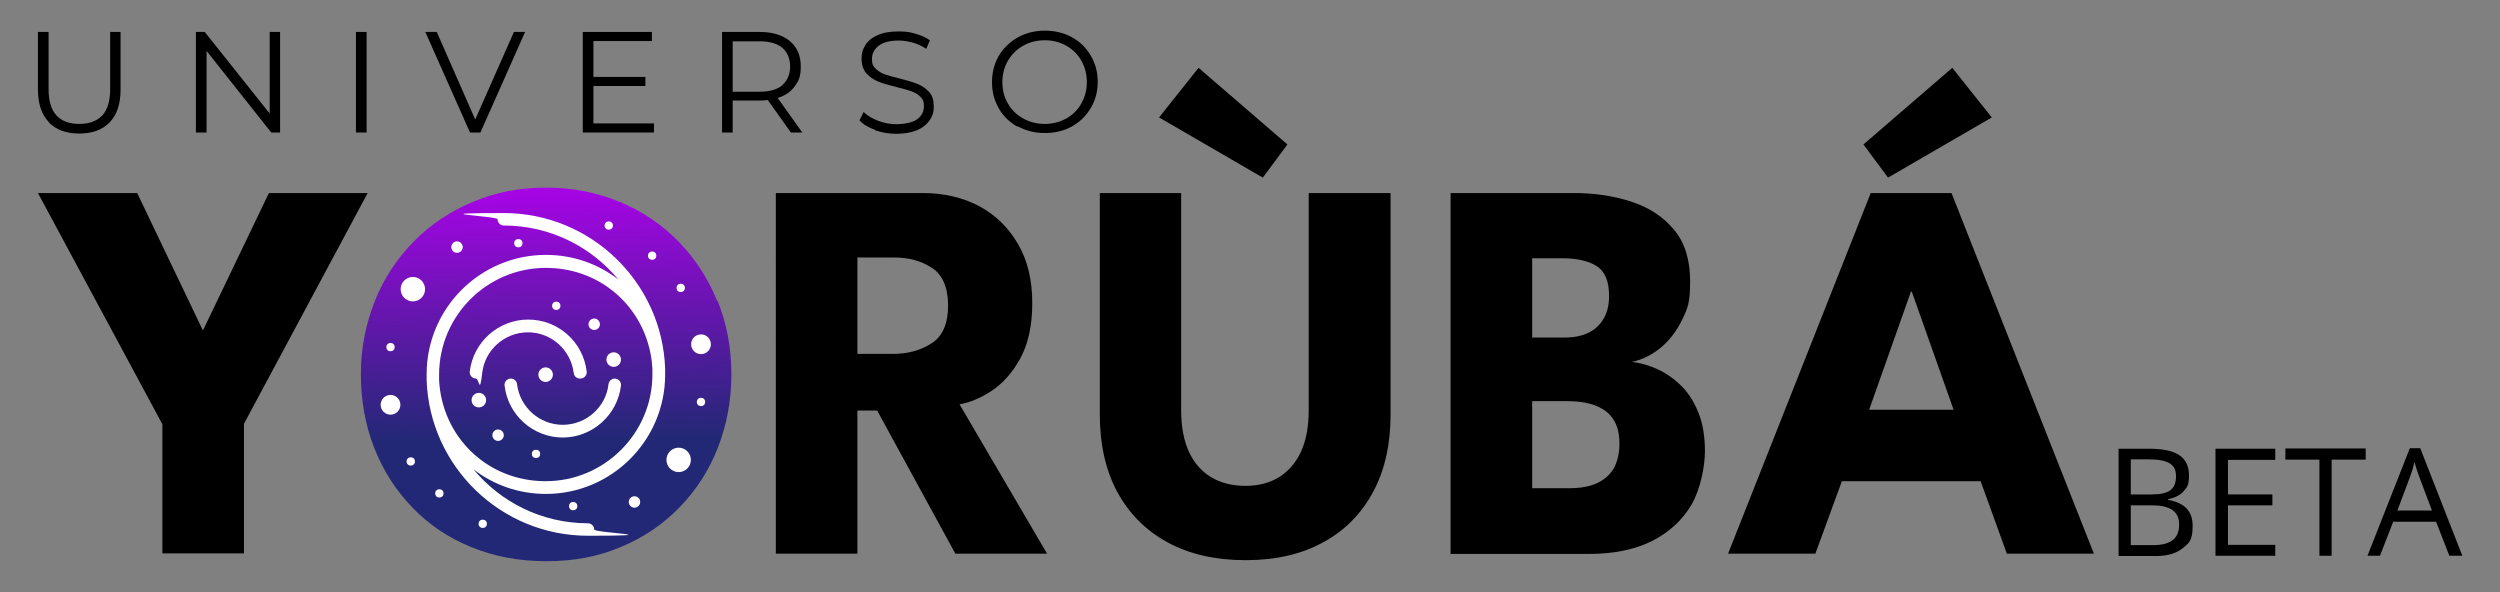
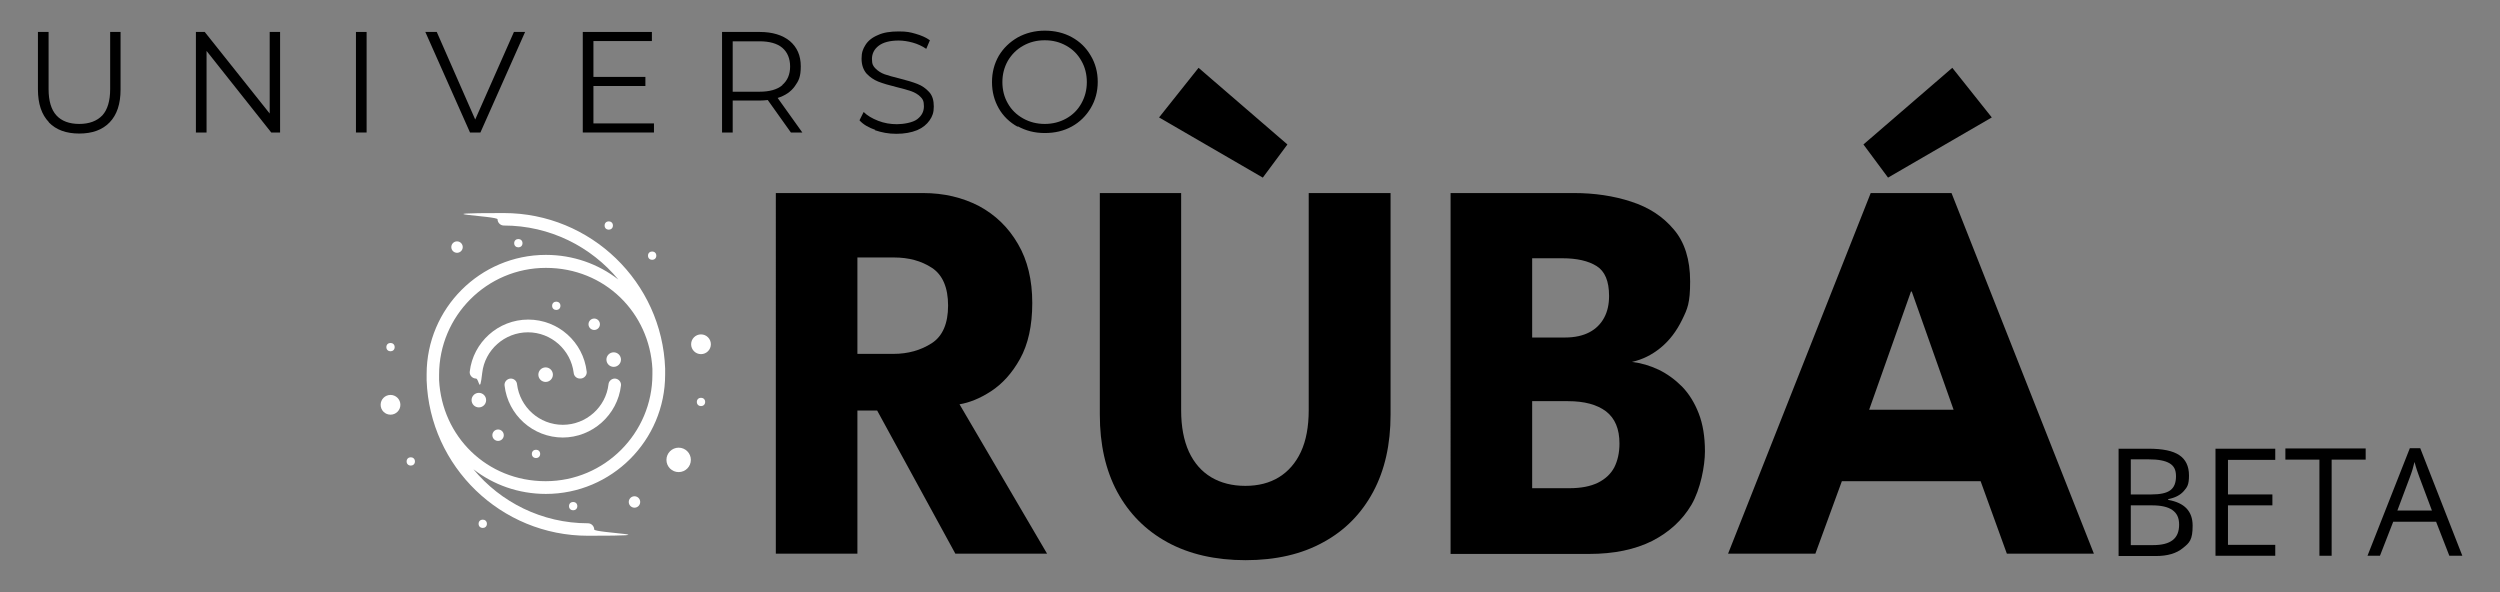
<svg xmlns="http://www.w3.org/2000/svg" id="Capa_1" viewBox="0 0 962.2 228">
  <rect x="0" y="0" width="962.2" height="228" fill="#808080" stroke="none" />
  <defs>
    <style>      .st0 {        fill: #fff;      }      .st1 {        fill: url(#Degradado_sin_nombre_11);      }    </style>
    <linearGradient id="Degradado_sin_nombre_11" data-name="Degradado sin nombre 11" x1="209" y1="70.4" x2="210.4" y2="168.9" gradientUnits="userSpaceOnUse">
      <stop offset="0" stop-color="#aa03e8" />
      <stop offset="1" stop-color="#232876" />
    </linearGradient>
  </defs>
  <g>
-     <path class="st1" d="M276,115.8c-3.5-8.7-8.5-16.3-14.9-22.9-6.4-6.5-13.9-11.6-22.6-15.2-8.7-3.6-18.1-5.5-28.3-5.5s-19.5,1.8-28.2,5.5c-8.7,3.6-16.3,8.7-22.7,15.2-6.4,6.5-11.5,14.1-15,22.9s-5.4,18.1-5.4,28.2,1.7,19.6,5.1,28.3c3.4,8.7,8.3,16.4,14.6,22.9,6.3,6.6,13.8,11.7,22.6,15.3,8.7,3.6,18.4,5.5,29.1,5.5s20-1.8,28.7-5.5c8.7-3.6,16.2-8.7,22.6-15.3,6.4-6.6,11.3-14.2,14.7-22.9,3.4-8.7,5.2-18.2,5.2-28.3s-1.8-19.5-5.3-28.2Z" />
    <path class="st0" d="M223.2,145.7h0c-1.2,0-2.3-.9-2.4-2.2-1.1-8.8-8.6-15.6-17.6-15.6s-16.6,6.8-17.6,15.6-1.2,2.2-2.4,2.2h0c-1.4,0-2.6-1.3-2.4-2.7,1.3-11.2,10.9-20,22.5-20s21.2,8.7,22.5,20c.2,1.4-1,2.7-2.4,2.7Z" />
    <path class="st0" d="M216.7,168.4c-11.6,0-21.2-8.7-22.5-20-.2-1.4,1-2.7,2.4-2.7h0c1.2,0,2.3.9,2.4,2.2,1.1,8.8,8.6,15.6,17.6,15.6s16.6-6.8,17.6-15.6c.1-1.2,1.2-2.2,2.4-2.2h0c1.4,0,2.6,1.3,2.4,2.7-1.3,11.2-10.9,20-22.5,20Z" />
    <path class="st0" d="M256,144.2c0-.8,0-1.6,0-2.4-1.2-33.2-28.6-59.8-62.1-59.8s-2.4,1.1-2.4,2.4,1.1,2.4,2.4,2.4c17.7,0,33.6,8.1,44.1,20.8-7.7-6-17.4-9.5-27.9-9.5-25.3,0-45.9,20.6-45.9,45.9s0,1.6,0,2.4c1.2,33.2,28.6,59.8,62.1,59.8s2.4-1.1,2.4-2.4-1.1-2.4-2.4-2.4c-17.7,0-33.6-8.1-44.1-20.8,7.7,6,17.4,9.5,27.9,9.5,25.3,0,45.9-20.6,45.9-45.9ZM169,144.2c0-22.6,18.4-41.1,41.1-41.1s39.9,17.3,41,38.9c0,.7,0,1.4,0,2.1,0,22.6-18.4,41.1-41.1,41.1s-39.9-17.3-41-38.9c0-.7,0-1.4,0-2.1Z" />
    <circle class="st0" cx="210" cy="144.2" r="2.8" />
    <circle class="st0" cx="236.2" cy="138.4" r="2.8" />
    <circle class="st0" cx="228.7" cy="124.8" r="2.2" />
    <circle class="st0" cx="214.1" cy="117.7" r="1.6" />
    <circle class="st0" cx="184.3" cy="154" r="2.8" />
    <circle class="st0" cx="191.7" cy="167.5" r="2.2" />
    <circle class="st0" cx="206.3" cy="174.7" r="1.6" />
    <g>
      <g>
        <circle class="st0" cx="261.2" cy="177" r="4.7" />
        <circle class="st0" cx="244.2" cy="193.2" r="2.2" />
        <circle class="st0" cx="269.8" cy="132.5" r="3.8" />
        <circle class="st0" cx="220.6" cy="194.8" r="1.6" />
        <circle class="st0" cx="269.8" cy="154.7" r="1.6" />
-         <circle class="st0" cx="262" cy="110.8" r="1.6" />
        <circle class="st0" cx="251" cy="98.4" r="1.6" />
        <circle class="st0" cx="234.3" cy="86.8" r="1.6" />
      </g>
      <g>
-         <circle class="st0" cx="158.9" cy="111.3" r="4.7" />
        <circle class="st0" cx="175.9" cy="95.1" r="2.2" />
        <circle class="st0" cx="150.3" cy="155.8" r="3.8" />
        <circle class="st0" cx="199.5" cy="93.6" r="1.6" />
        <circle class="st0" cx="150.3" cy="133.6" r="1.6" />
        <circle class="st0" cx="158.1" cy="177.6" r="1.6" />
-         <circle class="st0" cx="169.1" cy="189.9" r="1.6" />
        <circle class="st0" cx="185.8" cy="201.6" r="1.6" />
      </g>
    </g>
-     <path d="M62.4,163.1L14.6,74.3h38.2l25.3,52.9,25.4-52.9h38l-47.6,88.8v49.9h-31.4v-49.9Z" />
    <path d="M298.6,74.3h56.6c8.1,0,15.2,1.7,21.6,5,6.3,3.4,11.3,8.2,15,14.6,3.7,6.3,5.5,13.9,5.5,22.7s-1.6,15.9-4.7,21.5c-3.1,5.6-6.9,9.7-11.2,12.5-4.3,2.8-8.4,4.4-12.1,5l33.7,57.5h-35.3l-30.1-55.1h-7.6v55.1h-31.4V74.3ZM330,136.2h13.9c5.6,0,10.5-1.4,14.7-4.1,4.2-2.7,6.3-7.6,6.3-14.5s-2.1-11.8-6.2-14.5c-4.1-2.7-9-4-14.6-4h-14.1v37.1Z" />
    <path d="M503.8,74.3h31.4v85.3c0,11.4-2.2,21.3-6.7,29.7-4.5,8.4-10.9,14.9-19.2,19.4-8.3,4.6-18.3,6.9-29.9,6.9s-21.7-2.3-30.1-6.9c-8.4-4.6-14.8-11.1-19.3-19.4-4.5-8.4-6.7-18.3-6.7-29.7v-85.3h31.3v83.6c0,6.3,1,11.6,3,16,2,4.3,4.9,7.6,8.6,9.8,3.7,2.2,8.1,3.3,13.1,3.3s9.3-1.1,12.9-3.3c3.6-2.2,6.5-5.5,8.5-9.8,2-4.3,3-9.7,3-16v-83.6ZM486.1,68.4l-40-23.2,15.2-19.1,34.2,29.5-9.5,12.8Z" />
    <path d="M558.2,74.3h47.6c7.9,0,15.3,1.1,22,3.3,6.8,2.2,12.2,5.7,16.4,10.7,4.2,4.9,6.3,11.6,6.3,20s-1,10.5-3.1,14.8c-2.1,4.3-4.8,7.9-8.2,10.7-3.4,2.8-7.1,4.6-11.1,5.5,3.5.4,6.9,1.4,10.3,3,3.3,1.6,6.3,3.8,9,6.5,2.7,2.8,4.8,6.2,6.4,10.3,1.6,4.1,2.4,9,2.4,14.6s-1.7,14.6-5.2,20.6c-3.5,5.9-8.5,10.5-15.1,13.9-6.6,3.3-14.7,5-24.3,5h-53.3V74.3ZM589.7,129.9h12.7c3.7,0,6.8-.7,9.3-2,2.5-1.3,4.4-3.2,5.7-5.6,1.3-2.4,1.9-5.2,1.9-8.4,0-5.7-1.6-9.5-4.8-11.5-3.2-2-7.6-3-13.2-3h-11.6v30.5ZM589.7,187.9h14.3c4.5,0,8.1-.7,11-2.1,2.8-1.4,4.9-3.3,6.3-5.9,1.3-2.6,2-5.6,2-9.2,0-5.6-1.7-9.7-5.2-12.4-3.5-2.6-8.3-3.9-14.6-3.9h-13.8v33.4Z" />
    <path d="M719.9,74.3h31.2l54.8,138.8h-33.5l-10.1-27.9h-53.4l-10.2,27.9h-33.6l54.9-138.8ZM726.7,68.4l-9.5-12.8,34.2-29.5,15.2,19.1-40,23.2ZM719.4,157.7h32.5l-16.1-45.5h-.3l-16.1,45.5Z" />
    <g>
      <path d="M18.8,47c-2.8-2.9-4.2-7.1-4.2-12.6V12.3h4.1v22c0,4.5,1,7.9,3,10.1,2,2.2,5,3.3,8.8,3.3s6.8-1.1,8.9-3.3c2-2.2,3-5.6,3-10.1V12.3h4v22.2c0,5.5-1.4,9.7-4.2,12.6-2.8,2.9-6.7,4.3-11.7,4.3s-8.9-1.4-11.7-4.3Z" />
      <path d="M107.8,12.3v38.7h-3.4l-24.9-31.4v31.4h-4.1V12.3h3.4l25,31.4V12.3h4Z" />
      <path d="M137,12.3h4.1v38.7h-4.1V12.3Z" />
      <path d="M202.1,12.3l-17.2,38.7h-4l-17.2-38.7h4.4l14.8,33.7,14.9-33.7h4.2Z" />
      <path d="M251.7,47.5v3.5h-27.4V12.3h26.6v3.5h-22.5v13.8h20v3.5h-20v14.4h23.3Z" />
      <path d="M304.4,51l-8.9-12.5c-1,.1-2,.2-3.1.2h-10.4v12.3h-4.1V12.3h14.5c4.9,0,8.8,1.2,11.6,3.5,2.8,2.4,4.2,5.6,4.2,9.7s-.8,5.6-2.3,7.7c-1.5,2.1-3.7,3.6-6.6,4.5l9.5,13.3h-4.5ZM301.1,32.7c2-1.7,3-4.1,3-7.1s-1-5.5-3-7.2c-2-1.7-5-2.5-8.8-2.5h-10.3v19.4h10.3c3.8,0,6.8-.8,8.8-2.5Z" />
      <path d="M336.9,50c-2.6-.9-4.7-2.1-6.1-3.7l1.6-3.2c1.4,1.4,3.3,2.5,5.6,3.4,2.3.9,4.7,1.3,7.2,1.3s6.1-.6,7.8-1.9c1.7-1.3,2.6-2.9,2.6-5s-.5-2.8-1.4-3.7c-.9-.9-2.1-1.6-3.5-2.1-1.4-.5-3.3-1-5.7-1.6-2.9-.7-5.2-1.4-7-2.1-1.7-.7-3.2-1.7-4.5-3.1-1.2-1.4-1.9-3.3-1.9-5.7s.5-3.7,1.5-5.3c1-1.6,2.6-2.9,4.8-3.8,2.1-1,4.8-1.4,8-1.4s4.4.3,6.5.9,4,1.4,5.5,2.5l-1.4,3.3c-1.6-1.1-3.4-1.9-5.2-2.4-1.8-.5-3.7-.8-5.4-.8-3.4,0-6,.7-7.7,2-1.7,1.3-2.6,3-2.6,5.1s.5,2.8,1.4,3.7,2.1,1.7,3.5,2.2c1.4.5,3.3,1,5.7,1.6,2.8.7,5.1,1.4,6.9,2.1,1.8.7,3.2,1.7,4.5,3.1s1.8,3.3,1.8,5.6-.5,3.7-1.6,5.3c-1.1,1.6-2.7,2.9-4.8,3.8-2.2.9-4.9,1.4-8,1.4s-5.6-.5-8.3-1.4Z" />
      <path d="M391.7,48.8c-3.1-1.7-5.6-4.1-7.3-7.1s-2.6-6.3-2.6-10.1.9-7.1,2.6-10.1c1.8-3,4.2-5.3,7.3-7.1,3.1-1.7,6.6-2.6,10.4-2.6s7.3.8,10.4,2.5c3.1,1.7,5.5,4,7.3,7.1,1.8,3,2.7,6.4,2.7,10.1s-.9,7.1-2.7,10.1c-1.8,3-4.2,5.4-7.3,7.1-3.1,1.7-6.5,2.5-10.4,2.5s-7.3-.9-10.4-2.6ZM410.4,45.6c2.5-1.4,4.4-3.3,5.8-5.8,1.4-2.5,2.1-5.2,2.1-8.2s-.7-5.8-2.1-8.2c-1.4-2.5-3.3-4.4-5.8-5.8-2.5-1.4-5.2-2.1-8.3-2.1s-5.8.7-8.3,2.1c-2.5,1.4-4.4,3.3-5.9,5.8-1.4,2.5-2.1,5.2-2.1,8.2s.7,5.8,2.1,8.2c1.4,2.5,3.4,4.4,5.9,5.8,2.5,1.4,5.3,2.1,8.3,2.1s5.8-.7,8.3-2.1Z" />
    </g>
  </g>
  <g>
    <path d="M815.3,172.7h11.6c5.5,0,9.4.8,11.9,2.5,2.4,1.6,3.7,4.2,3.7,7.8s-.7,4.5-2,6c-1.4,1.6-3.4,2.6-6,3.1v.3c6.3,1.1,9.4,4.4,9.4,9.9s-1.2,6.6-3.7,8.6c-2.5,2.1-6,3.1-10.4,3.1h-14.4v-41.2ZM820.1,190.3h7.9c3.4,0,5.8-.5,7.3-1.6,1.5-1.1,2.2-2.9,2.2-5.4s-.8-4-2.5-5c-1.7-1-4.3-1.5-7.9-1.5h-7v13.5ZM820.1,194.4v15.4h8.6c3.3,0,5.8-.6,7.5-1.9,1.7-1.3,2.5-3.3,2.5-6s-.9-4.4-2.6-5.6c-1.7-1.2-4.3-1.8-7.9-1.8h-8.2Z" />
    <path d="M875.7,213.9h-23v-41.2h23v4.3h-18.2v13.3h17.1v4.2h-17.1v15.2h18.2v4.3Z" />
    <path d="M897.5,213.9h-4.8v-37h-13.1v-4.3h30.9v4.3h-13.1v37Z" />
    <path d="M942.7,213.9l-5.1-13.1h-16.5l-5.1,13.1h-4.8l16.3-41.4h4l16.2,41.4h-5ZM936,196.5l-4.8-12.8c-.6-1.6-1.3-3.6-1.9-5.9-.4,1.8-1,3.8-1.8,5.9l-4.8,12.8h13.3Z" />
  </g>
</svg>